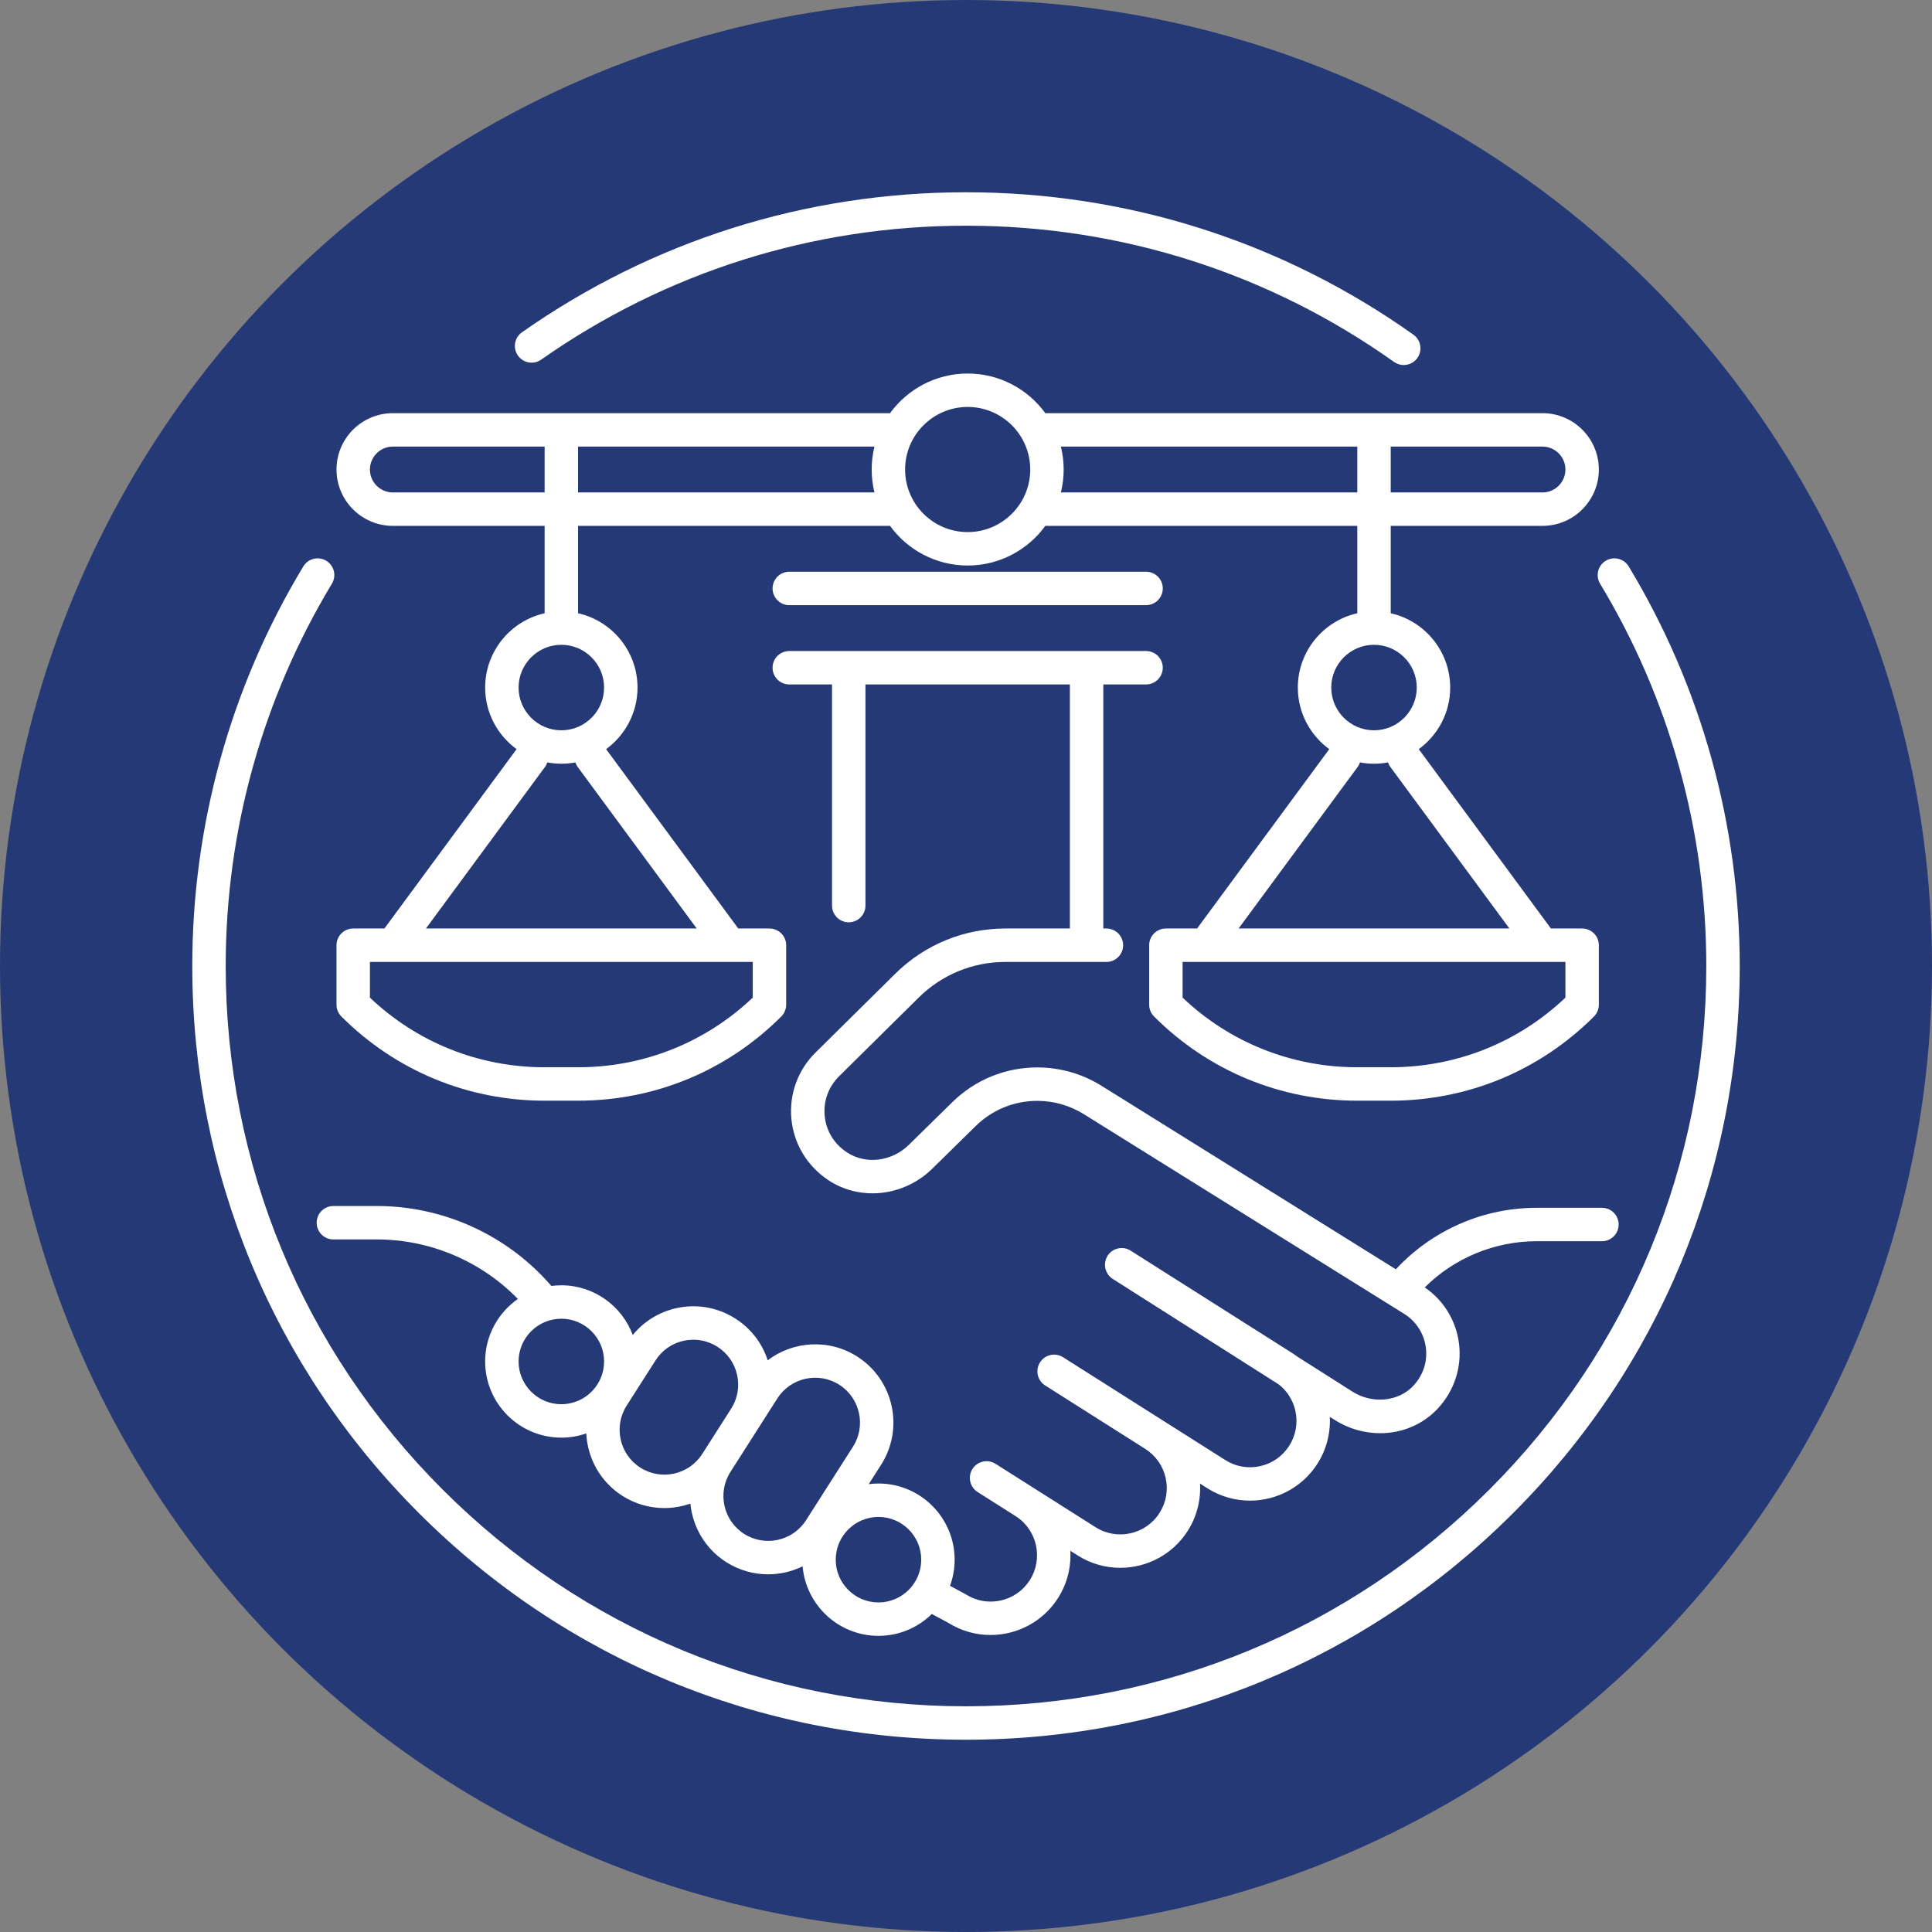
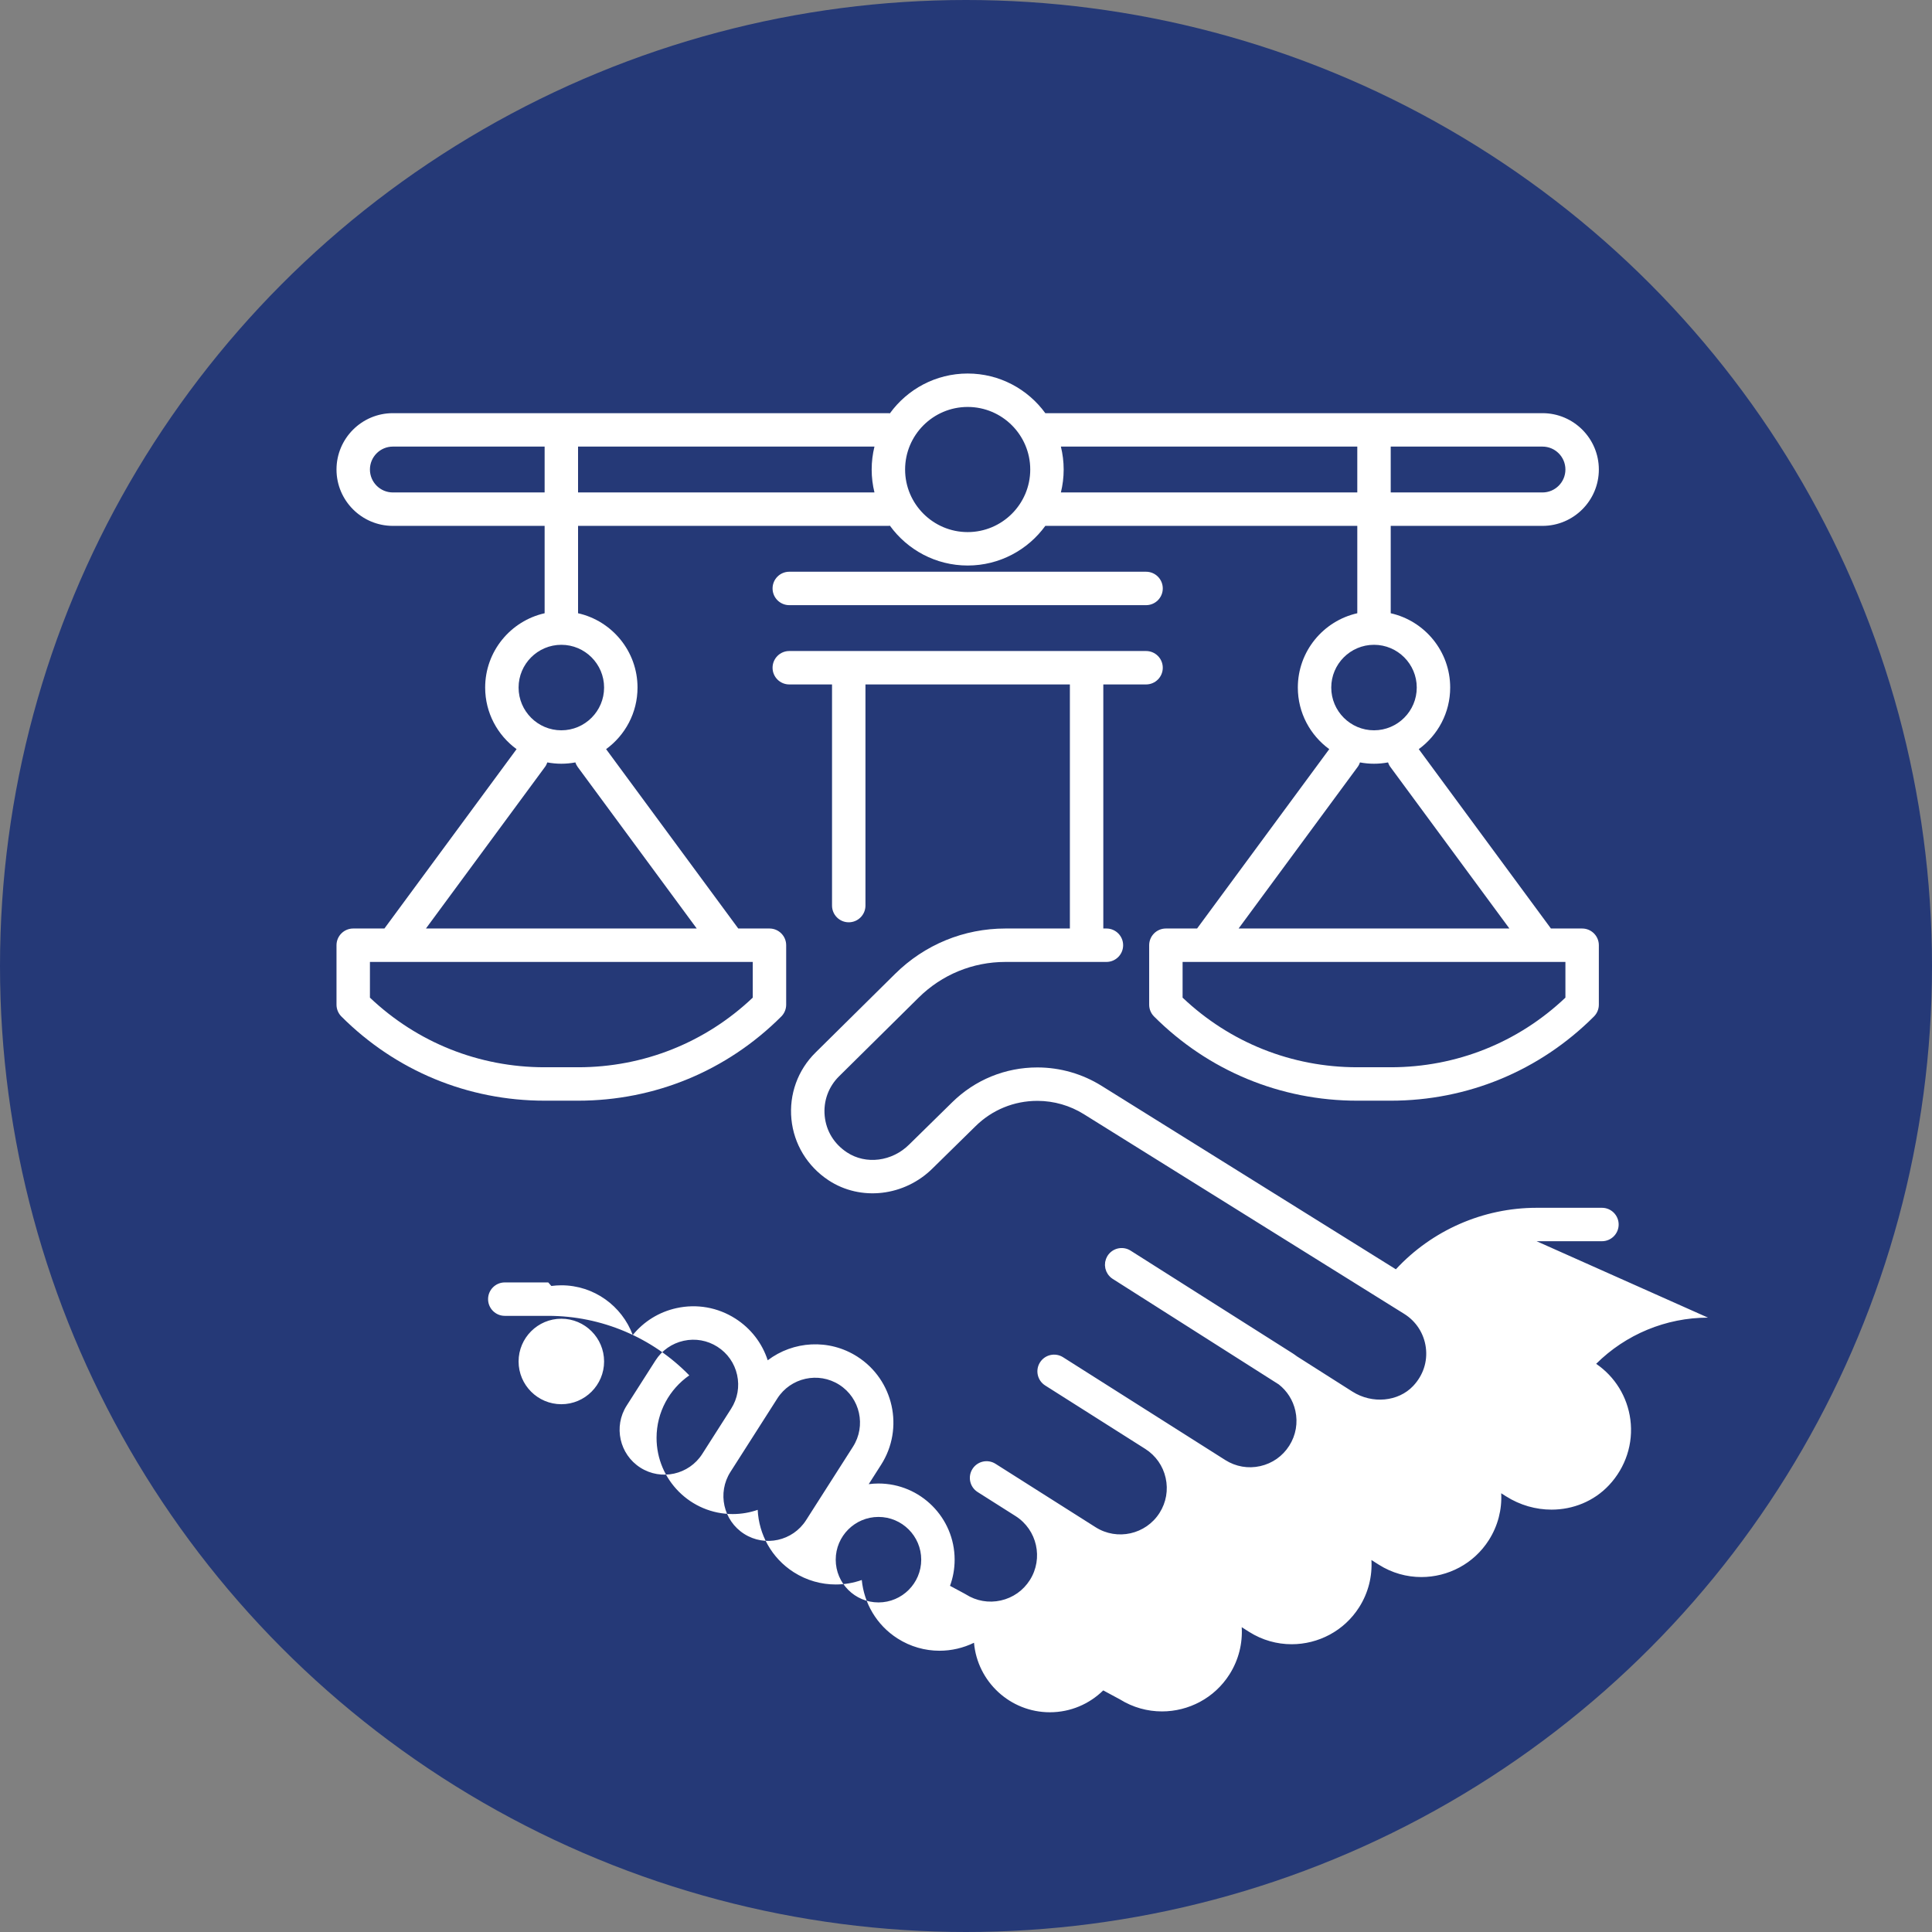
<svg xmlns="http://www.w3.org/2000/svg" id="Layer_1" viewBox="0 0 578 578">
  <rect x="0" y="0" width="578" height="578" fill="#808080" stroke="none" />
  <circle cx="289" cy="289" r="289" style="fill: #253977;" />
  <g>
-     <path d="M487.26,169.46c-1.429-2.364-4.502-3.124-6.865-1.694-2.363,1.428-3.122,4.501-1.693,6.865,20.787,34.406,31.775,73.954,31.775,114.369,0,59.159-23.038,114.776-64.869,156.608-41.832,41.831-97.449,64.869-156.608,64.869s-114.776-23.038-156.607-64.869c-41.832-41.832-64.869-97.449-64.869-156.608,0-40.416,10.988-79.965,31.776-114.369,1.428-2.364.67-5.438-1.693-6.865-2.365-1.429-5.437-.669-6.865,1.693-21.731,35.965-33.217,77.301-33.217,119.541,0,61.83,24.078,119.959,67.798,163.679,43.72,43.72,101.849,67.798,163.679,67.798s119.959-24.078,163.679-67.798c43.72-43.721,67.798-101.85,67.798-163.679,0-42.238-11.486-83.574-33.217-119.54Z" style="fill: #fff;" />
-     <path d="M161.912,107.591c37.346-26.212,81.293-40.068,127.088-40.068,46.223,0,90.506,14.094,128.064,40.757.879.624,1.889.923,2.891.923,1.564,0,3.106-.733,4.081-2.106,1.599-2.252,1.069-5.373-1.183-6.972-39.259-27.871-85.544-42.603-133.853-42.603-47.862,0-93.795,14.483-132.833,41.883-2.26,1.586-2.807,4.705-1.22,6.965,1.586,2.26,4.705,2.808,6.965,1.22Z" style="fill: #fff;" />
    <path d="M162.937,329.294h10c22.967,0,44.56-8.944,60.8-25.185.938-.938,1.464-2.209,1.464-3.535v-17.79c0-2.761-2.239-5-5-5h-9.333l-39.541-53.663c5.691-4.148,9.4-10.86,9.4-18.425,0-10.848-7.621-19.944-17.79-22.23v-26.139h92.843c.157,0,.304-.032.458-.046,5.223,7.206,13.702,11.906,23.262,11.906,9.54,0,18.004-4.68,23.23-11.86h93.333v26.139c-10.168,2.286-17.789,11.382-17.789,22.23,0,7.566,3.709,14.278,9.4,18.426l-39.542,53.663h-9.333c-2.762,0-5,2.239-5,5v17.79c0,1.326.526,2.598,1.465,3.535,16.24,16.24,37.832,25.185,60.799,25.185h10c22.968,0,44.56-8.944,60.8-25.185.938-.938,1.465-2.209,1.465-3.535v-17.79c0-2.761-2.238-5-5-5h-9.334l-39.541-53.664c5.692-4.148,9.4-10.86,9.4-18.425,0-10.848-7.622-19.944-17.79-22.23v-26.139h45.404c9.297,0,16.86-7.563,16.86-16.859s-7.563-16.86-16.86-16.86h-148.738c-5.226-7.18-13.689-11.86-23.23-11.86-9.56,0-18.039,4.7-23.262,11.906-.153-.014-.301-.046-.458-.046H117.533c-9.296,0-16.86,7.563-16.86,16.86s7.563,16.859,16.86,16.859h45.404v26.139c-10.168,2.286-17.79,11.382-17.79,22.23,0,7.566,3.709,14.278,9.4,18.425l-39.541,53.663h-9.333c-2.761,0-5,2.239-5,5v17.79c0,1.326.527,2.598,1.464,3.535,16.24,16.24,37.833,25.185,60.8,25.185ZM468.328,298.465c-14.173,13.448-32.651,20.829-52.265,20.829h-10c-19.613,0-38.091-7.381-52.264-20.829v-10.68h6.849c.002,0,.004 0.0.006 0.0.003,0,.006-0.0.009-0h100.799c.003,0,.006 0.0.009 0.0.002,0,.004-0.0.006-0h6.85v10.68ZM415.933,229.417l35.639,48.368h-81.019l35.64-48.368c.305-.413.512-.864.673-1.324,1.361.254,2.762.394,4.196.394,1.434,0,2.836-.139,4.197-.394.161.461.368.911.673,1.325ZM423.853,205.696c0,7.052-5.737,12.79-12.79,12.79-7.052,0-12.789-5.738-12.789-12.79s5.737-12.79,12.789-12.79c7.053,0,12.79,5.737,12.79,12.79ZM468.328,140.468c0,3.782-3.077,6.859-6.86,6.859h-45.404v-13.719h45.404c3.783,0,6.86,3.077,6.86,6.86ZM406.063,133.608v13.719h-88.677c.541-2.199.834-4.495.834-6.859,0-2.364-.293-4.66-.834-6.86h88.677ZM289.5,121.748c10.323,0,18.72,8.397,18.72,18.72s-8.397,18.719-18.72,18.719-18.72-8.397-18.72-18.719,8.397-18.72,18.72-18.72ZM261.614,147.327h-88.677v-13.719h88.677c-.541,2.2-.834,4.496-.834,6.86,0,2.364.293,4.66.834,6.859ZM117.533,147.327c-3.783,0-6.86-3.077-6.86-6.859,0-3.783,3.077-6.86,6.86-6.86h45.404v13.719h-45.404ZM167.937,192.907c7.052,0,12.79,5.737,12.79,12.79s-5.737,12.79-12.79,12.79-12.79-5.738-12.79-12.79,5.737-12.79,12.79-12.79ZM163.067,229.417c.305-.414.512-.864.673-1.325,1.361.255,2.762.394,4.196.394s2.835-.139,4.196-.394c.161.461.369.911.673,1.325l35.64,48.368h-81.019l35.64-48.368ZM110.673,287.785h6.85c.002,0,.004 0.0.006 0.0.003,0,.006-0.0.008-0h100.799c.003,0,.006 0.0.009 0.0.002,0,.004-0.0.006-0h6.85v10.68c-14.172,13.448-32.651,20.829-52.265,20.829h-10c-19.613,0-38.092-7.381-52.264-20.829v-10.68Z" style="fill: #fff;" />
    <path d="M236.131,181.047h106.739c2.762,0,5-2.239,5-5s-2.238-5-5-5h-106.739c-2.761,0-5,2.239-5,5s2.239,5,5,5Z" style="fill: #fff;" />
-     <path d="M459.709,371.338h19.548c2.762,0,5-2.238,5-5s-2.238-5-5-5h-19.548c-15.965,0-31.264,6.704-42.103,18.399l-88.055-54.892c-5.726-3.569-12.318-5.471-19.065-5.498h-.154c-9.576,0-18.608,3.692-25.445,10.406l-12.847,12.616c-5.132,5.14-12.988,6.139-18.677,2.377-3.844-2.541-6.201-6.406-6.639-10.884-.432-4.417,1.129-8.735,4.286-11.852l23.821-23.554c6.962-6.883,16.187-10.673,25.976-10.673h30.202c2.762,0,5-2.239,5-5s-2.238-5-5-5h-.93v-73.019h12.79c2.762,0,5-2.239,5-5s-2.238-5-5-5h-106.739c-2.761,0-5,2.239-5,5s2.239,5,5,5h12.79v66.159c0,2.761,2.239,5,5,5s5-2.239,5-5v-66.159h61.159v73.019h-19.272c-12.439,0-24.161,4.816-33.007,13.562l-23.818,23.551c-5.309,5.241-7.937,12.508-7.21,19.938.726,7.426,4.763,14.079,11.076,18.253,9.639,6.372,22.789,4.837,31.233-3.618l12.812-12.582c4.955-4.866,11.499-7.541,18.44-7.541h.111c4.89.02,9.667,1.397,13.815,3.984l95.83,59.738c3.568,2.216,5.929,5.88,6.478,10.052.557,4.232-.783,8.318-3.771,11.503-4.446,4.737-12.268,5.471-18.19,1.705l-16.584-10.539c-.41-.297-.812-.602-1.244-.876l-48.53-30.758c-2.037-1.292-4.649-.925-6.263.74-.002.002-.005.004-.008.007-.232.24-.444.507-.63.801-.139.22-.241.452-.342.683-.032.074-.081.144-.11.219-.066.174-.099.355-.145.533-.036.139-.089.276-.113.417-.024.142-.018.284-.029.427-.014.179-.042.359-.036.538.004.131.034.258.048.388.02.189.029.379.071.564.033.147.094.286.14.429.052.161.09.327.158.482.081.187.194.36.298.537.06.101.104.21.171.307.154.222.338.426.529.624.038.04.066.086.106.125.24.232.507.444.8.63l.458.29,49.232,31.289c2.506,1.967,4.245,4.712,4.952,7.862.811,3.616.165,7.332-1.819,10.462-1.983,3.131-5.067,5.301-8.684,6.111-3.615.812-7.331.165-10.461-1.819l-18.595-11.785c-0-0-.001-.001-.001-.001l-29.935-18.972c-2.333-1.479-5.422-.785-6.9,1.547-1.478,2.333-.785,5.422,1.547,6.9l29.949,18.981c3.122,1.985,5.287,5.064,6.096,8.674.811,3.616.165,7.331-1.819,10.461-4.096,6.464-12.685,8.388-19.145,4.292l-18.578-11.773c-.007-.004-.013-.009-.019-.013l-11.338-7.185c-2.336-1.479-5.423-.785-6.9,1.547-1.478,2.333-.785,5.422,1.547,6.9l11.347,7.191c6.454,4.097,8.375,12.68,4.283,19.139-1.983,3.131-5.067,5.301-8.684,6.111-3.619.812-7.332.165-10.462-1.819-.101-.063-.204-.124-.309-.18l-4.433-2.384c.894-2.44,1.382-5.073,1.382-7.819,0-12.566-10.224-22.79-22.79-22.79-.988,0-1.958.07-2.913.193l3.714-5.818c6.948-10.887,3.745-25.396-7.141-32.345-8.496-5.423-19.198-4.662-26.791,1.107-1.671-5.148-5.042-9.521-9.663-12.472-5.273-3.366-11.543-4.479-17.651-3.129-5.202,1.148-9.745,3.976-13.061,8.042-3.223-8.678-11.586-14.877-21.371-14.877-1.011,0-2.005.073-2.982.201l-.929-1.059c-13.056-14.529-31.747-22.862-51.28-22.862h-13.002c-2.761,0-5,2.238-5,5s2.239,5,5,5h13.002c15.916,0,31.168,6.483,42.194,17.805-5.912,4.121-9.792,10.966-9.792,18.703,0,12.566,10.223,22.79,22.79,22.79,2.615,0,5.126-.448,7.467-1.263.351,7.341,4.127,14.411,10.78,18.658h0c3.895,2.486,8.252,3.672,12.563,3.672,2.658,0,5.295-.462,7.797-1.338.676,6.916,4.396,13.468,10.694,17.489h0c3.896,2.486,8.253,3.672,12.564,3.672,3.57,0,7.102-.824,10.315-2.387,1.014,11.636,10.803,20.795,22.697,20.795,6.211,0,11.848-2.5,15.963-6.544l4.994,2.686c3.914,2.438,8.272,3.602,12.582,3.602,7.913,0,15.663-3.924,20.204-11.089,2.768-4.368,3.93-9.3,3.656-14.107l2.202,1.395c3.955,2.506,8.373,3.702,12.741,3.702,7.913-.001,15.663-3.924,20.203-11.088,2.769-4.368,3.932-9.3,3.658-14.107l2.202,1.395c3.955,2.506,8.373,3.702,12.741,3.702,7.913-.001,15.663-3.924,20.204-11.088,2.68-4.23,3.934-9.08,3.677-13.981l1.401.89c4.236,2.693,8.986,4.008,13.65,4.008,6.421,0,12.677-2.493,17.196-7.31,5.004-5.333,7.334-12.495,6.393-19.649-.895-6.806-4.609-12.82-10.232-16.661,8.852-8.811,20.91-13.82,33.46-13.82ZM155.147,407.313c0-7.052,5.737-12.789,12.79-12.789s12.79,5.737,12.79,12.789c0,7.053-5.737,12.79-12.79,12.79s-12.79-5.737-12.79-12.79ZM191.564,439.069c-6.237-3.982-8.073-12.297-4.092-18.534l8.633-13.524c1.929-3.022,4.918-5.112,8.419-5.885,3.501-.775,7.092-.137,10.115,1.793,3.021,1.929,5.111,4.919,5.884,8.419.773,3.501.136,7.093-1.792,10.115l-8.633,13.525c-3.982,6.238-12.296,8.075-18.535,4.092ZM222.619,458.892h0c-6.238-3.982-8.074-12.297-4.092-18.534l8.633-13.524c.001-.002.003-.005.004-.007l5.395-8.452c3.982-6.237,12.296-8.073,18.534-4.092s8.073,12.296,4.092,18.534l-14.032,21.983c-3.982,6.238-12.296,8.075-18.535,4.092ZM262.815,479.402c-7.052,0-12.79-5.737-12.79-12.789,0-7.053,5.737-12.79,12.79-12.79s12.79,5.737,12.79,12.79c0,7.052-5.738,12.789-12.79,12.789Z" style="fill: #fff;" />
+     <path d="M459.709,371.338h19.548c2.762,0,5-2.238,5-5s-2.238-5-5-5h-19.548c-15.965,0-31.264,6.704-42.103,18.399l-88.055-54.892c-5.726-3.569-12.318-5.471-19.065-5.498h-.154c-9.576,0-18.608,3.692-25.445,10.406l-12.847,12.616c-5.132,5.14-12.988,6.139-18.677,2.377-3.844-2.541-6.201-6.406-6.639-10.884-.432-4.417,1.129-8.735,4.286-11.852l23.821-23.554c6.962-6.883,16.187-10.673,25.976-10.673h30.202c2.762,0,5-2.239,5-5s-2.238-5-5-5h-.93v-73.019h12.79c2.762,0,5-2.239,5-5s-2.238-5-5-5h-106.739c-2.761,0-5,2.239-5,5s2.239,5,5,5h12.79v66.159c0,2.761,2.239,5,5,5s5-2.239,5-5v-66.159h61.159v73.019h-19.272c-12.439,0-24.161,4.816-33.007,13.562l-23.818,23.551c-5.309,5.241-7.937,12.508-7.21,19.938.726,7.426,4.763,14.079,11.076,18.253,9.639,6.372,22.789,4.837,31.233-3.618l12.812-12.582c4.955-4.866,11.499-7.541,18.44-7.541h.111c4.89.02,9.667,1.397,13.815,3.984l95.83,59.738c3.568,2.216,5.929,5.88,6.478,10.052.557,4.232-.783,8.318-3.771,11.503-4.446,4.737-12.268,5.471-18.19,1.705l-16.584-10.539c-.41-.297-.812-.602-1.244-.876l-48.53-30.758c-2.037-1.292-4.649-.925-6.263.74-.002.002-.005.004-.008.007-.232.24-.444.507-.63.801-.139.22-.241.452-.342.683-.032.074-.081.144-.11.219-.066.174-.099.355-.145.533-.036.139-.089.276-.113.417-.024.142-.018.284-.029.427-.014.179-.042.359-.036.538.004.131.034.258.048.388.02.189.029.379.071.564.033.147.094.286.14.429.052.161.09.327.158.482.081.187.194.36.298.537.06.101.104.21.171.307.154.222.338.426.529.624.038.04.066.086.106.125.24.232.507.444.8.63l.458.29,49.232,31.289c2.506,1.967,4.245,4.712,4.952,7.862.811,3.616.165,7.332-1.819,10.462-1.983,3.131-5.067,5.301-8.684,6.111-3.615.812-7.331.165-10.461-1.819l-18.595-11.785c-0-0-.001-.001-.001-.001l-29.935-18.972c-2.333-1.479-5.422-.785-6.9,1.547-1.478,2.333-.785,5.422,1.547,6.9l29.949,18.981c3.122,1.985,5.287,5.064,6.096,8.674.811,3.616.165,7.331-1.819,10.461-4.096,6.464-12.685,8.388-19.145,4.292l-18.578-11.773c-.007-.004-.013-.009-.019-.013l-11.338-7.185c-2.336-1.479-5.423-.785-6.9,1.547-1.478,2.333-.785,5.422,1.547,6.9l11.347,7.191c6.454,4.097,8.375,12.68,4.283,19.139-1.983,3.131-5.067,5.301-8.684,6.111-3.619.812-7.332.165-10.462-1.819-.101-.063-.204-.124-.309-.18l-4.433-2.384c.894-2.44,1.382-5.073,1.382-7.819,0-12.566-10.224-22.79-22.79-22.79-.988,0-1.958.07-2.913.193l3.714-5.818c6.948-10.887,3.745-25.396-7.141-32.345-8.496-5.423-19.198-4.662-26.791,1.107-1.671-5.148-5.042-9.521-9.663-12.472-5.273-3.366-11.543-4.479-17.651-3.129-5.202,1.148-9.745,3.976-13.061,8.042-3.223-8.678-11.586-14.877-21.371-14.877-1.011,0-2.005.073-2.982.201l-.929-1.059h-13.002c-2.761,0-5,2.238-5,5s2.239,5,5,5h13.002c15.916,0,31.168,6.483,42.194,17.805-5.912,4.121-9.792,10.966-9.792,18.703,0,12.566,10.223,22.79,22.79,22.79,2.615,0,5.126-.448,7.467-1.263.351,7.341,4.127,14.411,10.78,18.658h0c3.895,2.486,8.252,3.672,12.563,3.672,2.658,0,5.295-.462,7.797-1.338.676,6.916,4.396,13.468,10.694,17.489h0c3.896,2.486,8.253,3.672,12.564,3.672,3.57,0,7.102-.824,10.315-2.387,1.014,11.636,10.803,20.795,22.697,20.795,6.211,0,11.848-2.5,15.963-6.544l4.994,2.686c3.914,2.438,8.272,3.602,12.582,3.602,7.913,0,15.663-3.924,20.204-11.089,2.768-4.368,3.93-9.3,3.656-14.107l2.202,1.395c3.955,2.506,8.373,3.702,12.741,3.702,7.913-.001,15.663-3.924,20.203-11.088,2.769-4.368,3.932-9.3,3.658-14.107l2.202,1.395c3.955,2.506,8.373,3.702,12.741,3.702,7.913-.001,15.663-3.924,20.204-11.088,2.68-4.23,3.934-9.08,3.677-13.981l1.401.89c4.236,2.693,8.986,4.008,13.65,4.008,6.421,0,12.677-2.493,17.196-7.31,5.004-5.333,7.334-12.495,6.393-19.649-.895-6.806-4.609-12.82-10.232-16.661,8.852-8.811,20.91-13.82,33.46-13.82ZM155.147,407.313c0-7.052,5.737-12.789,12.79-12.789s12.79,5.737,12.79,12.789c0,7.053-5.737,12.79-12.79,12.79s-12.79-5.737-12.79-12.79ZM191.564,439.069c-6.237-3.982-8.073-12.297-4.092-18.534l8.633-13.524c1.929-3.022,4.918-5.112,8.419-5.885,3.501-.775,7.092-.137,10.115,1.793,3.021,1.929,5.111,4.919,5.884,8.419.773,3.501.136,7.093-1.792,10.115l-8.633,13.525c-3.982,6.238-12.296,8.075-18.535,4.092ZM222.619,458.892h0c-6.238-3.982-8.074-12.297-4.092-18.534l8.633-13.524c.001-.002.003-.005.004-.007l5.395-8.452c3.982-6.237,12.296-8.073,18.534-4.092s8.073,12.296,4.092,18.534l-14.032,21.983c-3.982,6.238-12.296,8.075-18.535,4.092ZM262.815,479.402c-7.052,0-12.79-5.737-12.79-12.789,0-7.053,5.737-12.79,12.79-12.79s12.79,5.737,12.79,12.79c0,7.052-5.738,12.789-12.79,12.789Z" style="fill: #fff;" />
  </g>
</svg>